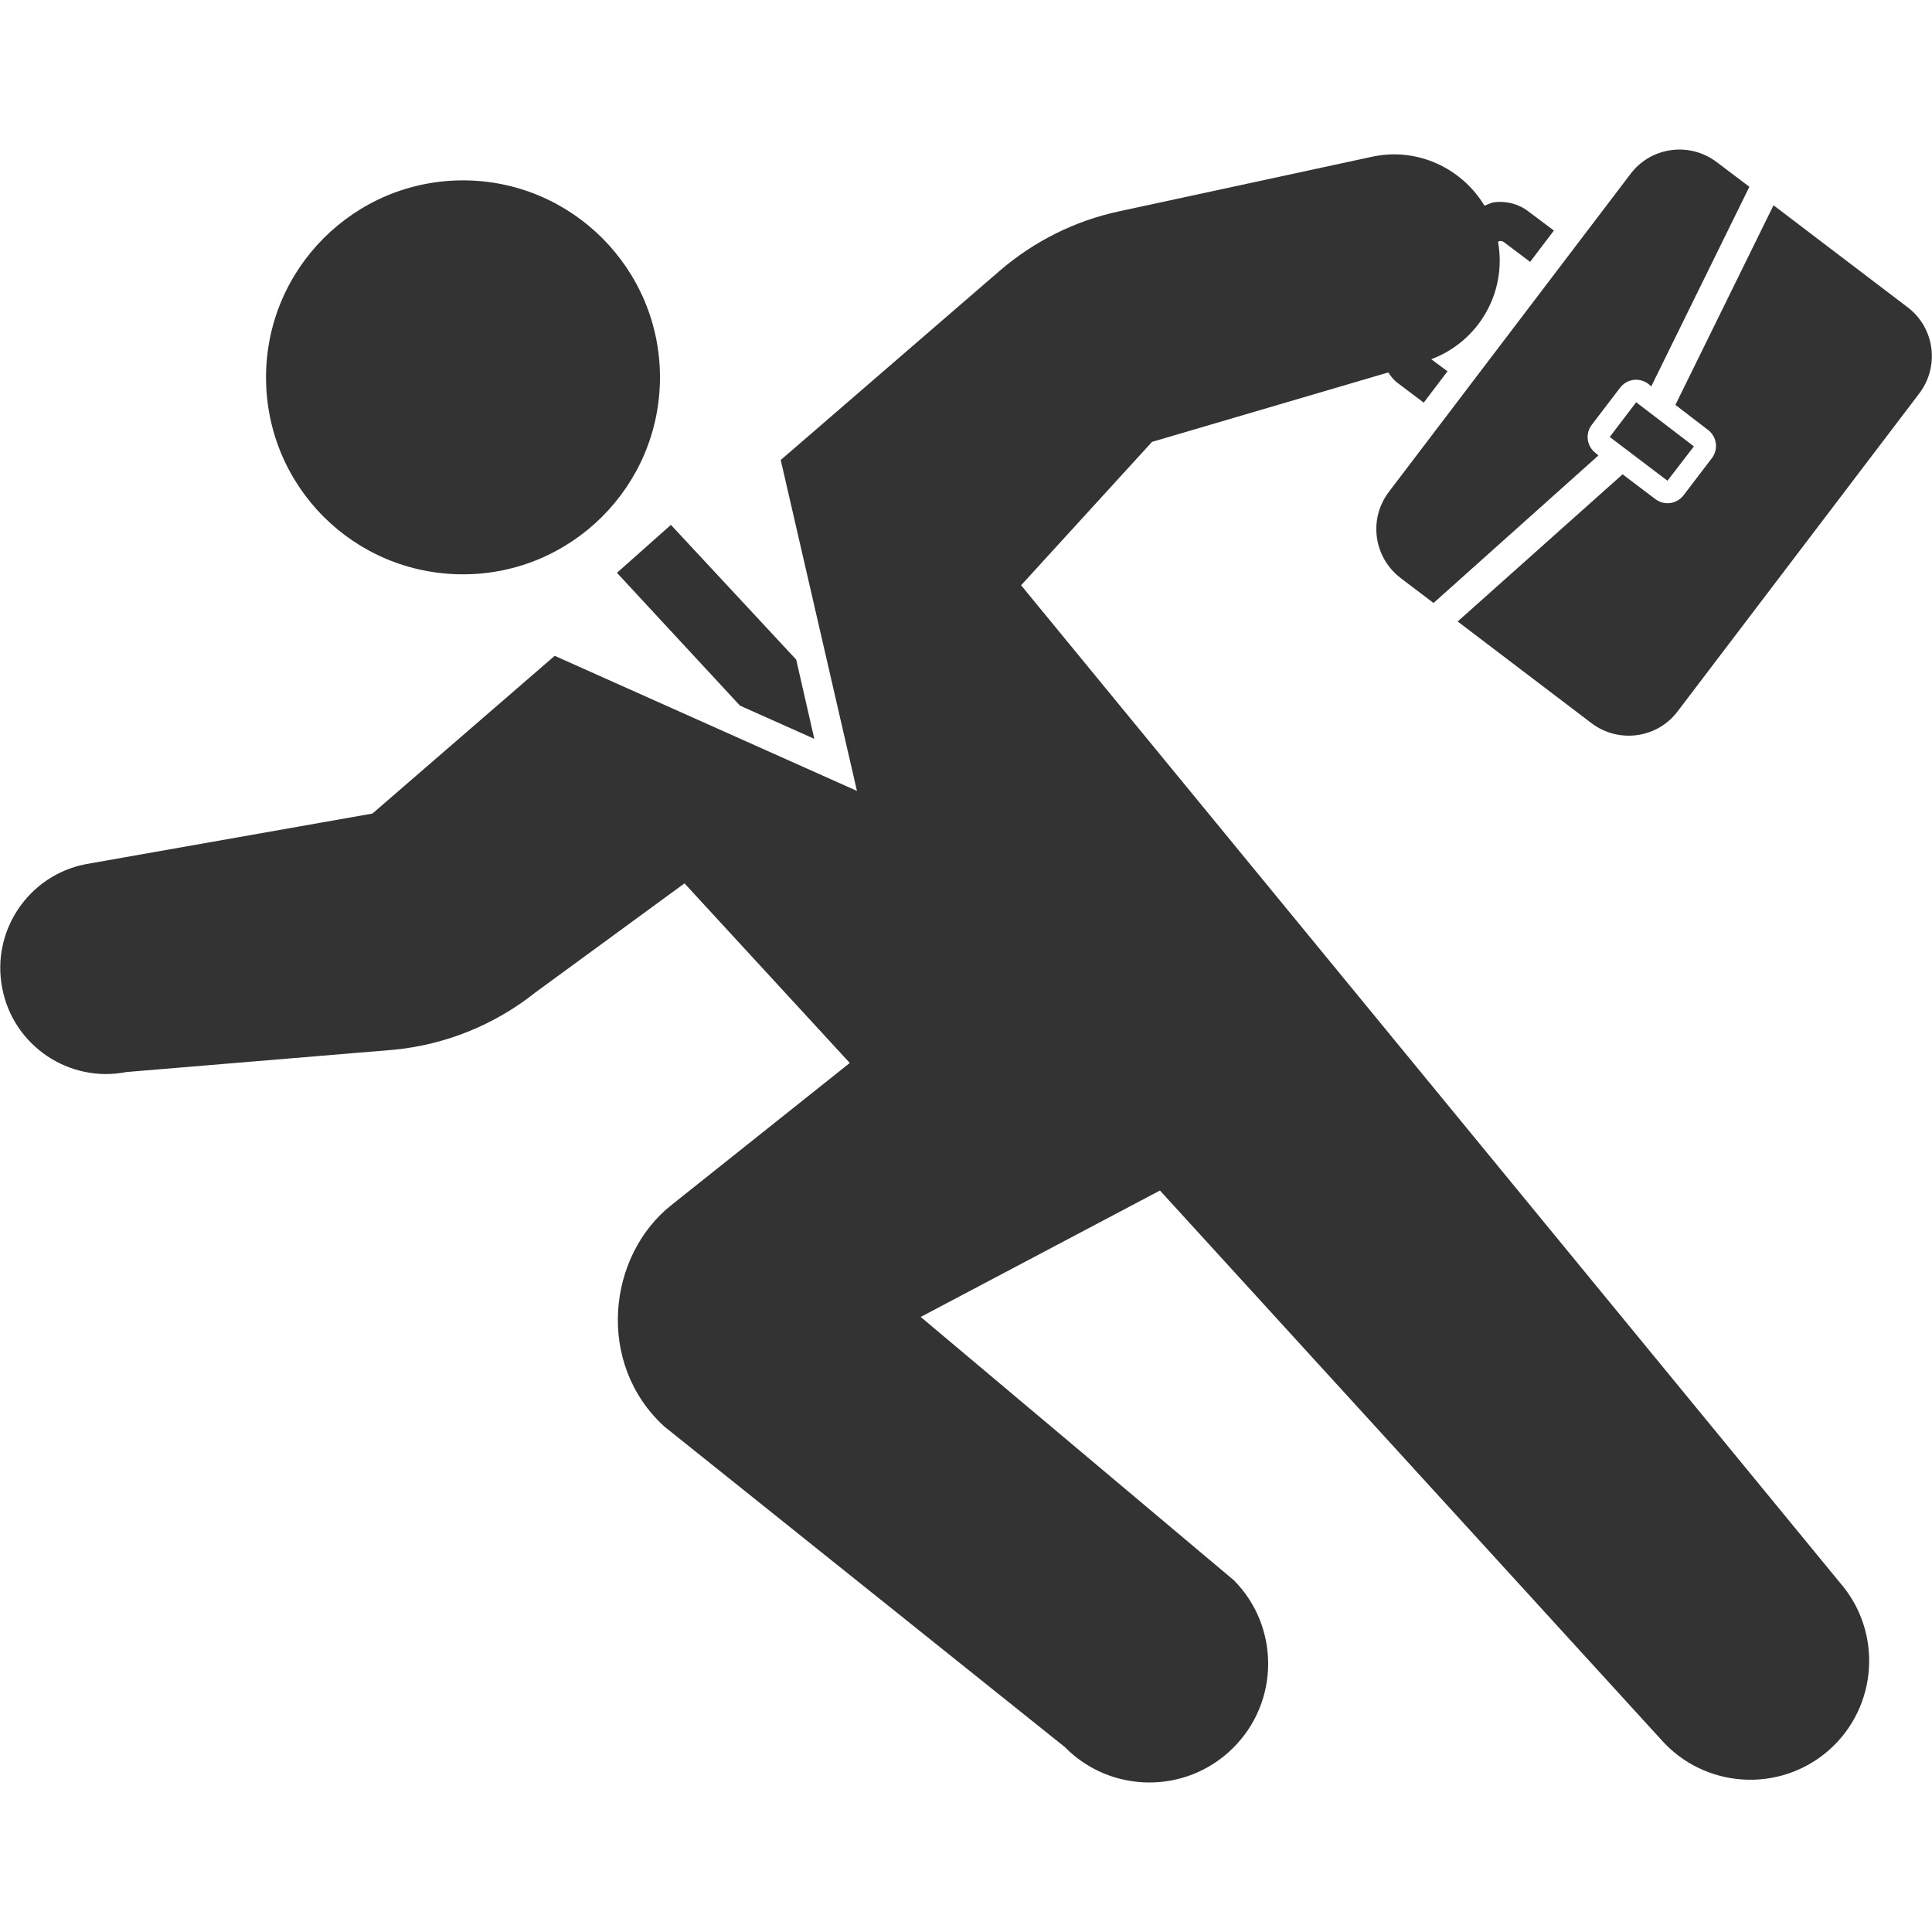
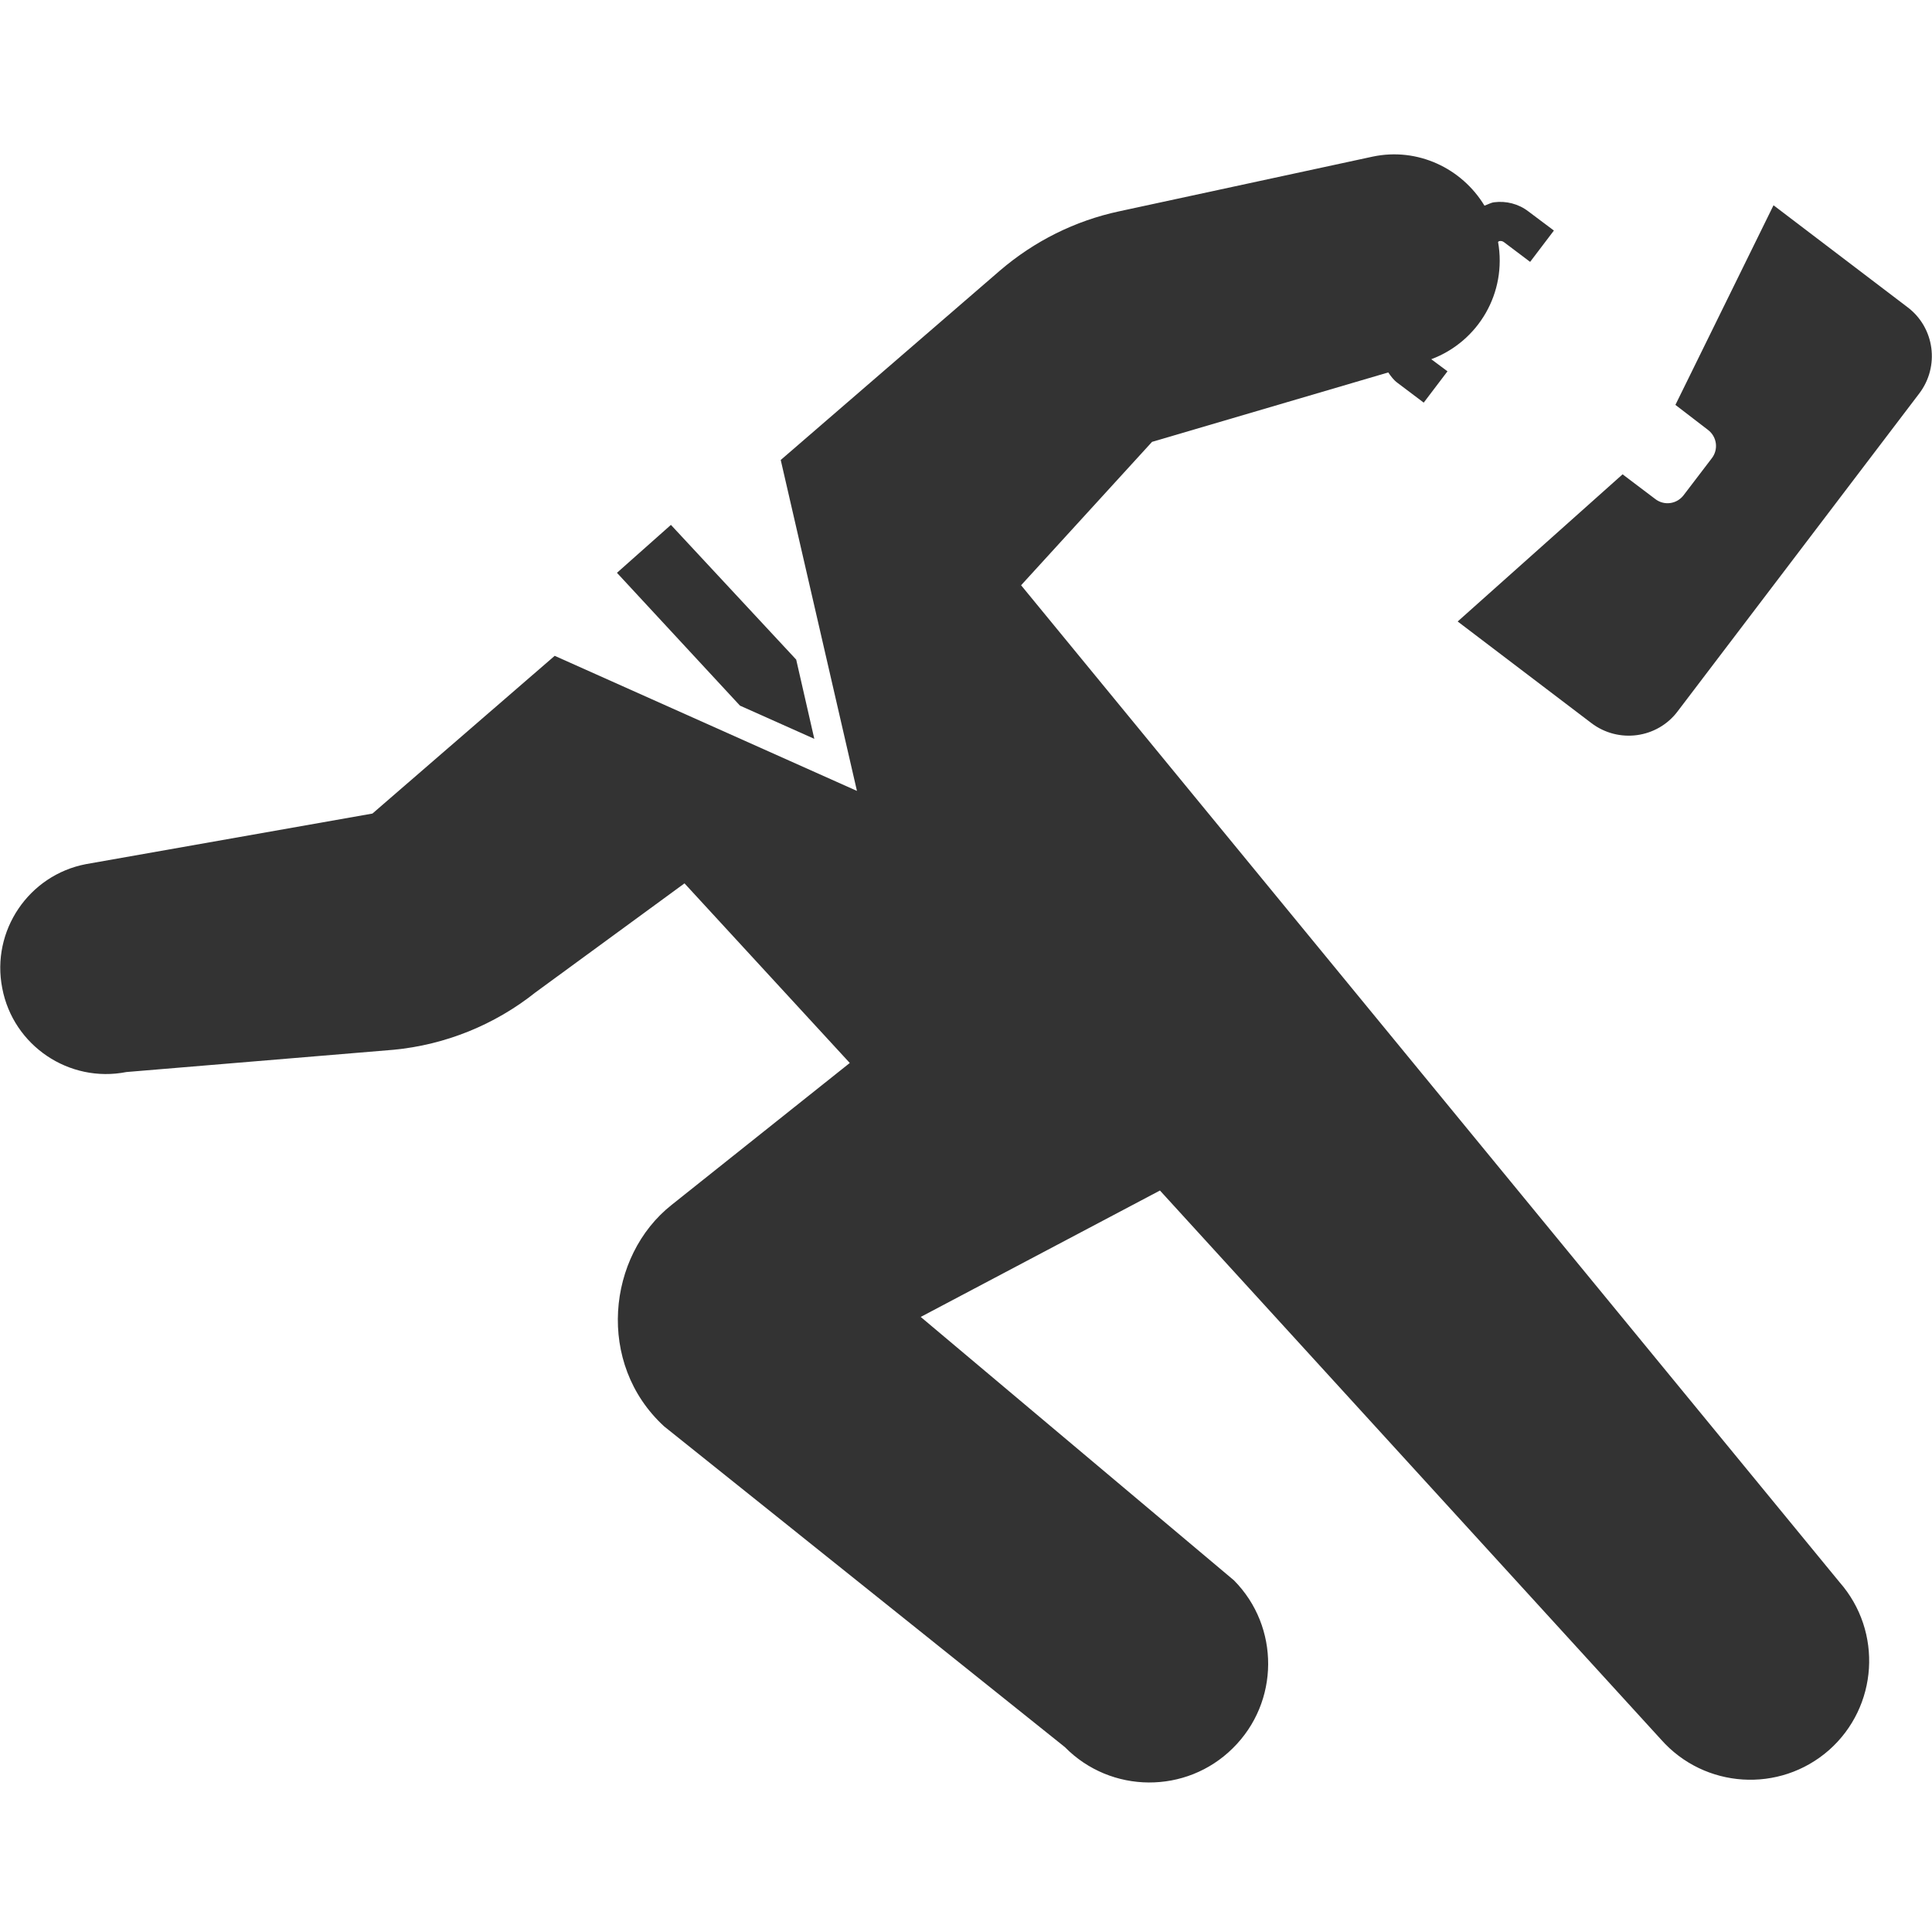
<svg xmlns="http://www.w3.org/2000/svg" version="1.1" x="0px" y="0px" viewBox="0 0 512 512" style="enable-background:new 0 0 512 512;" xml:space="preserve">
  <style type="text/css">.st0{fill:#333333;}</style>
  <g>
-     <path class="st0" d="M122.7,152.2c28.8,0,52.2-23.4,52.2-52.2c0-28.8-23.4-52.2-52.2-52.2c-28.8,0-52.2,23.4-52.2,52.2   C70.5,128.9,93.8,152.2,122.7,152.2z" />
    <path class="st0" d="M270.6,155.1l34.7-38l62.6-18.4c0.7,1,1.4,2,2.5,2.8l6.9,5.2l6.3-8.3l-4.3-3.2c12.5-4.7,20.1-17.6,17.7-31.1   c0.1,0,0.2-0.2,0.3-0.2c0.5-0.1,0.9,0,1.3,0.3l6.9,5.2l6.3-8.3L405,56c-2.6-2-5.9-2.8-9-2.4c-0.9,0.1-1.7,0.6-2.6,0.9   c-6-9.9-17.7-15.5-29.6-13L296.6,56c-11.7,2.5-22.5,7.9-31.6,15.7l-58.1,50.2l20.2,87.7L147,173.8l-48.3,41.8L22.8,229   c-15.2,2.9-25.2,17.7-22.2,32.9c2.9,15.2,17.7,25.2,32.9,22.2l70.8-5.9c13.7-1.3,26.8-6.6,37.6-15.2l39.5-28.9l43.8,47.6   l-47.2,37.6c-17.1,13.5-20.1,42.1-2,58.7L282.2,463c12.2,12.4,32.2,12.5,44.5,0.3c12.4-12.2,12.5-32.2,0.3-44.5l-83-69.8l63.4-33.5   L440.2,461c11.5,13,31.4,14.3,44.5,2.8c13-11.5,14.3-31.4,2.8-44.5L270.6,155.1z" />
    <polygon class="st0" points="196.1,187 215.8,195.8 211,174.8 177.8,139.1 163.5,151.8  " />
-     <path class="st0" d="M371.2,153.2l8.7,6.6l43.7-39.1l-0.7-0.6c-2.4-1.8-2.9-5.2-1-7.6l7.4-9.7c1.8-2.4,5.2-2.9,7.6-1l0.7,0.6   l26-52.9L455,43c-7.2-5.5-17.5-4.1-22.9,3.1l-64,84.2C362.6,137.5,364,147.7,371.2,153.2z" />
    <path class="st0" d="M505.5,81.4l-35.5-27l-26,52.9l8.6,6.6c2.4,1.8,2.9,5.2,1,7.6l-7.4,9.7c-1.8,2.4-5.2,2.9-7.6,1l-8.6-6.5   l-43.7,39l35.4,26.9c7.2,5.5,17.5,4.1,22.9-3.1l64-84.2C514.1,97.1,512.7,86.8,505.5,81.4z" />
-     <polygon class="st0" points="426.6,115.8 441.9,127.4 448.9,118.3 433.6,106.6  " />
  </g>
</svg>